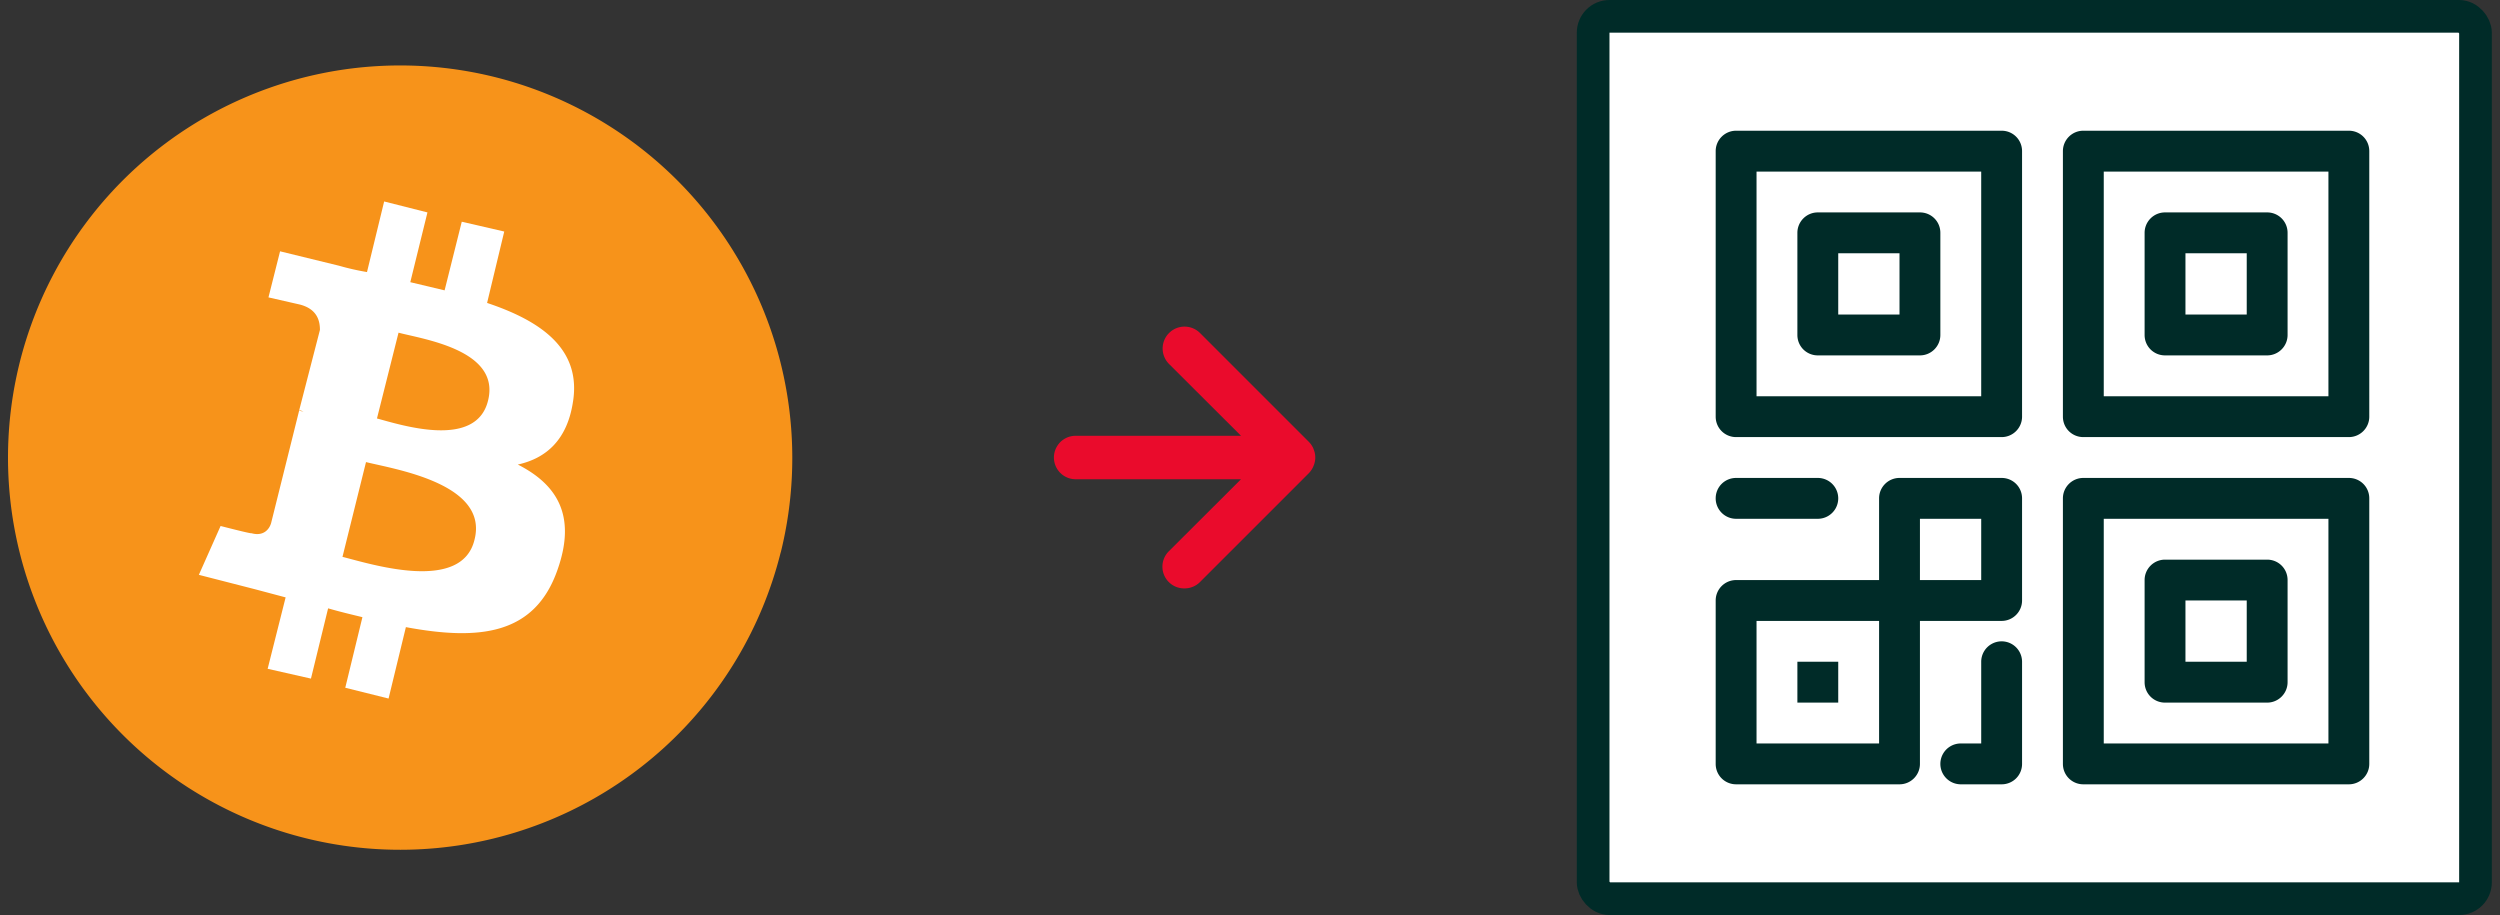
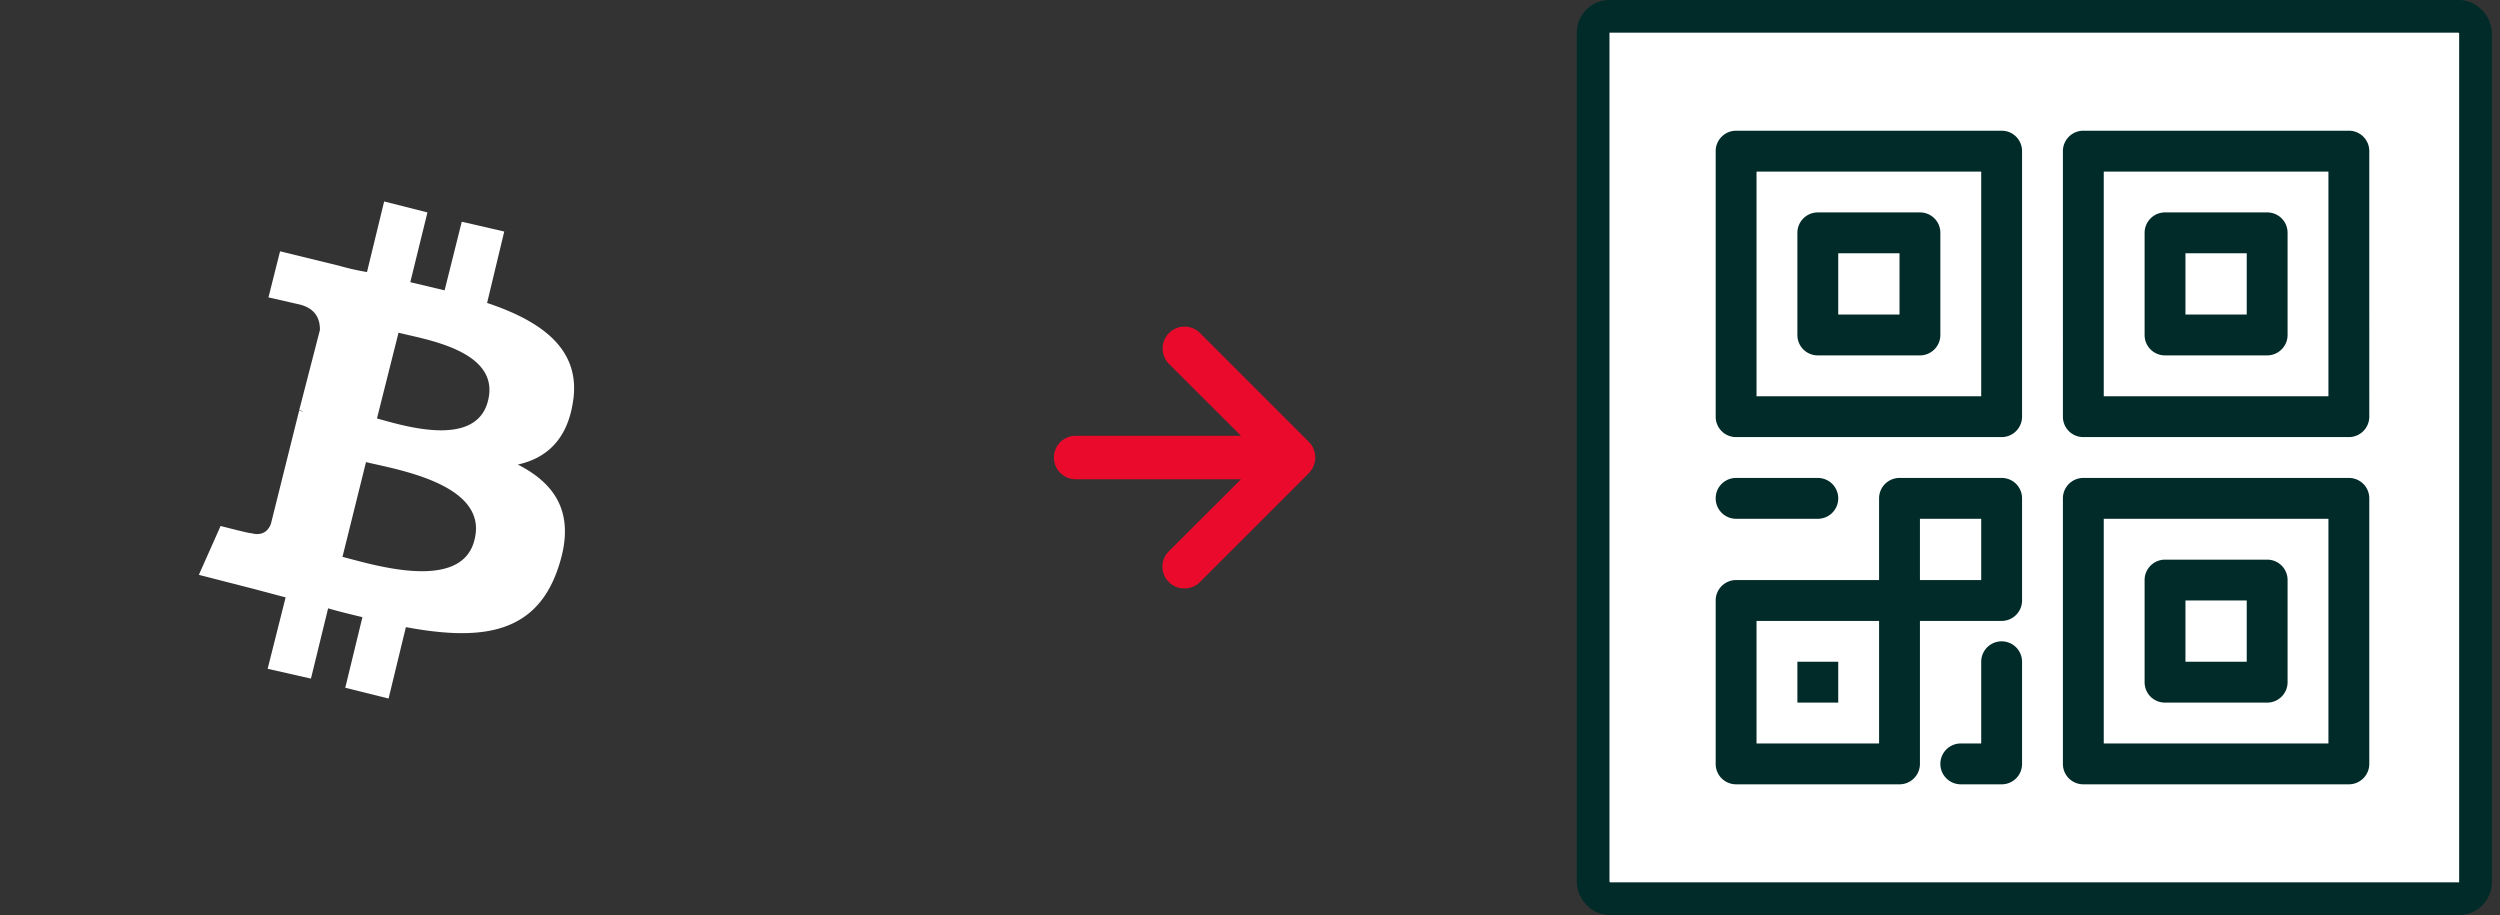
<svg xmlns="http://www.w3.org/2000/svg" width="153" height="56" fill="none">
  <rect width="100%" height="100%" fill="#333333" stroke="none" />
  <g fill-rule="evenodd" clip-path="url(#a)" clip-rule="evenodd">
-     <path fill="#F7931A" d="M47.78 33.8A24 24 0 1 1 30.3 4.72a24.03 24.03 0 0 1 17.48 29.1Z" />
    <path fill="#fff" d="M35.07 24.57c.5-3.21-1.94-4.92-5.26-6.03l1.05-4.37-2.6-.6-1.05 4.2-2.1-.5L26.16 13l-2.65-.67-1.05 4.32a15.6 15.6 0 0 1-1.72-.39l-3.6-.88-.71 2.82 1.93.44c1.06.28 1.22 1 1.22 1.55l-1.27 4.92c.11 0 .22.06.28.11-.06-.05-.17-.05-.28-.1l-1.72 6.9c-.1.34-.44.83-1.21.61.05.06-1.88-.44-1.88-.44l-1.33 2.99 3.43.88 1.88.5-1.1 4.37 2.65.6 1.05-4.3c.72.21 1.44.38 2.1.54l-1.05 4.32 2.65.66 1.06-4.37c4.47.83 7.9.5 9.29-3.54 1.16-3.31-.06-5.2-2.44-6.41 1.77-.39 3.04-1.55 3.38-3.87Zm-6.03 8.46c-.78 3.26-6.3 1.5-8.08 1.05l1.44-5.8c1.77.44 7.52 1.32 6.64 4.75Zm.83-8.52c-.72 2.99-5.31 1.5-6.8 1.1l1.32-5.25c1.5.4 6.25 1.06 5.48 4.15Z" />
  </g>
  <path fill="#EA0B2C" d="M80.4 27.5a1.33 1.33 0 0 0-.29-.45l-6.66-6.66a1.34 1.34 0 1 0-1.9 1.89l4.4 4.39H65.83a1.33 1.33 0 1 0 0 2.66h10.12l-4.4 4.39a1.33 1.33 0 0 0 .95 2.29 1.33 1.33 0 0 0 .95-.4l6.66-6.66c.12-.13.22-.28.28-.44.14-.33.14-.7 0-1.02Z" />
  <rect width="54" height="54" x="97.5" y="1" fill="#fff" stroke="#002B28" stroke-width="2" rx="1" />
  <path fill="#002B28" d="M122.5 8h-16.25c-.69 0-1.25.56-1.25 1.25V25.5c0 .7.56 1.25 1.25 1.25h16.25c.69 0 1.25-.56 1.25-1.25V9.25c0-.7-.56-1.25-1.25-1.25Zm-1.25 16.25H107.5V10.5h13.75v13.75Zm-10-2.5h6.25c.69 0 1.25-.56 1.25-1.25v-6.25c0-.7-.56-1.25-1.25-1.25h-6.25c-.69 0-1.25.56-1.25 1.25v6.25c0 .7.56 1.25 1.25 1.25Zm1.25-6.25h3.75v3.75h-3.75V15.5ZM143.75 8H127.5c-.69 0-1.25.56-1.25 1.25V25.5c0 .7.56 1.25 1.25 1.25h16.25c.69 0 1.25-.56 1.25-1.25V9.25c0-.7-.56-1.25-1.25-1.25Zm-1.25 16.25h-13.75V10.5h13.75v13.75Zm-10-2.5h6.25c.69 0 1.25-.56 1.25-1.25v-6.25c0-.7-.56-1.25-1.25-1.25h-6.25c-.69 0-1.25.56-1.25 1.25v6.25c0 .7.56 1.25 1.25 1.25Zm1.25-6.25h3.75v3.75h-3.75V15.5Zm10 13.75H127.5c-.69 0-1.25.56-1.25 1.25v16.25c0 .7.56 1.25 1.25 1.25h16.25c.69 0 1.25-.56 1.25-1.25V30.5c0-.7-.56-1.25-1.25-1.25ZM142.5 45.5h-13.75V31.75h13.75V45.5Zm-10-2.5h6.25c.69 0 1.25-.56 1.25-1.25V35.5c0-.7-.56-1.25-1.25-1.25h-6.25c-.69 0-1.25.56-1.25 1.25v6.25c0 .7.56 1.25 1.25 1.25Zm1.25-6.25h3.75v3.75h-3.75v-3.75Zm-11.25-7.5h-6.25c-.69 0-1.25.56-1.25 1.25v5h-8.75c-.69 0-1.25.56-1.25 1.25v10c0 .7.56 1.25 1.25 1.25h10c.69 0 1.25-.56 1.25-1.25V38h5c.69 0 1.25-.56 1.25-1.25V30.5c0-.7-.56-1.25-1.25-1.25ZM115 45.5h-7.5V38h7.5v7.5Zm6.25-10h-3.75v-3.75h3.75v3.75Zm-16.25-5c0-.7.56-1.25 1.25-1.25h5a1.25 1.25 0 1 1 0 2.5h-5c-.69 0-1.25-.56-1.25-1.25Zm7.5 12.5H110v-2.5h2.5V43Zm11.25-2.5v6.25c0 .7-.56 1.25-1.25 1.25H120a1.25 1.25 0 1 1 0-2.5h1.25v-5a1.25 1.25 0 1 1 2.5 0Z" />
  <defs>
    <clipPath id="a">
      <path fill="#fff" d="M.5 4h48v48H.5z" />
    </clipPath>
  </defs>
</svg>